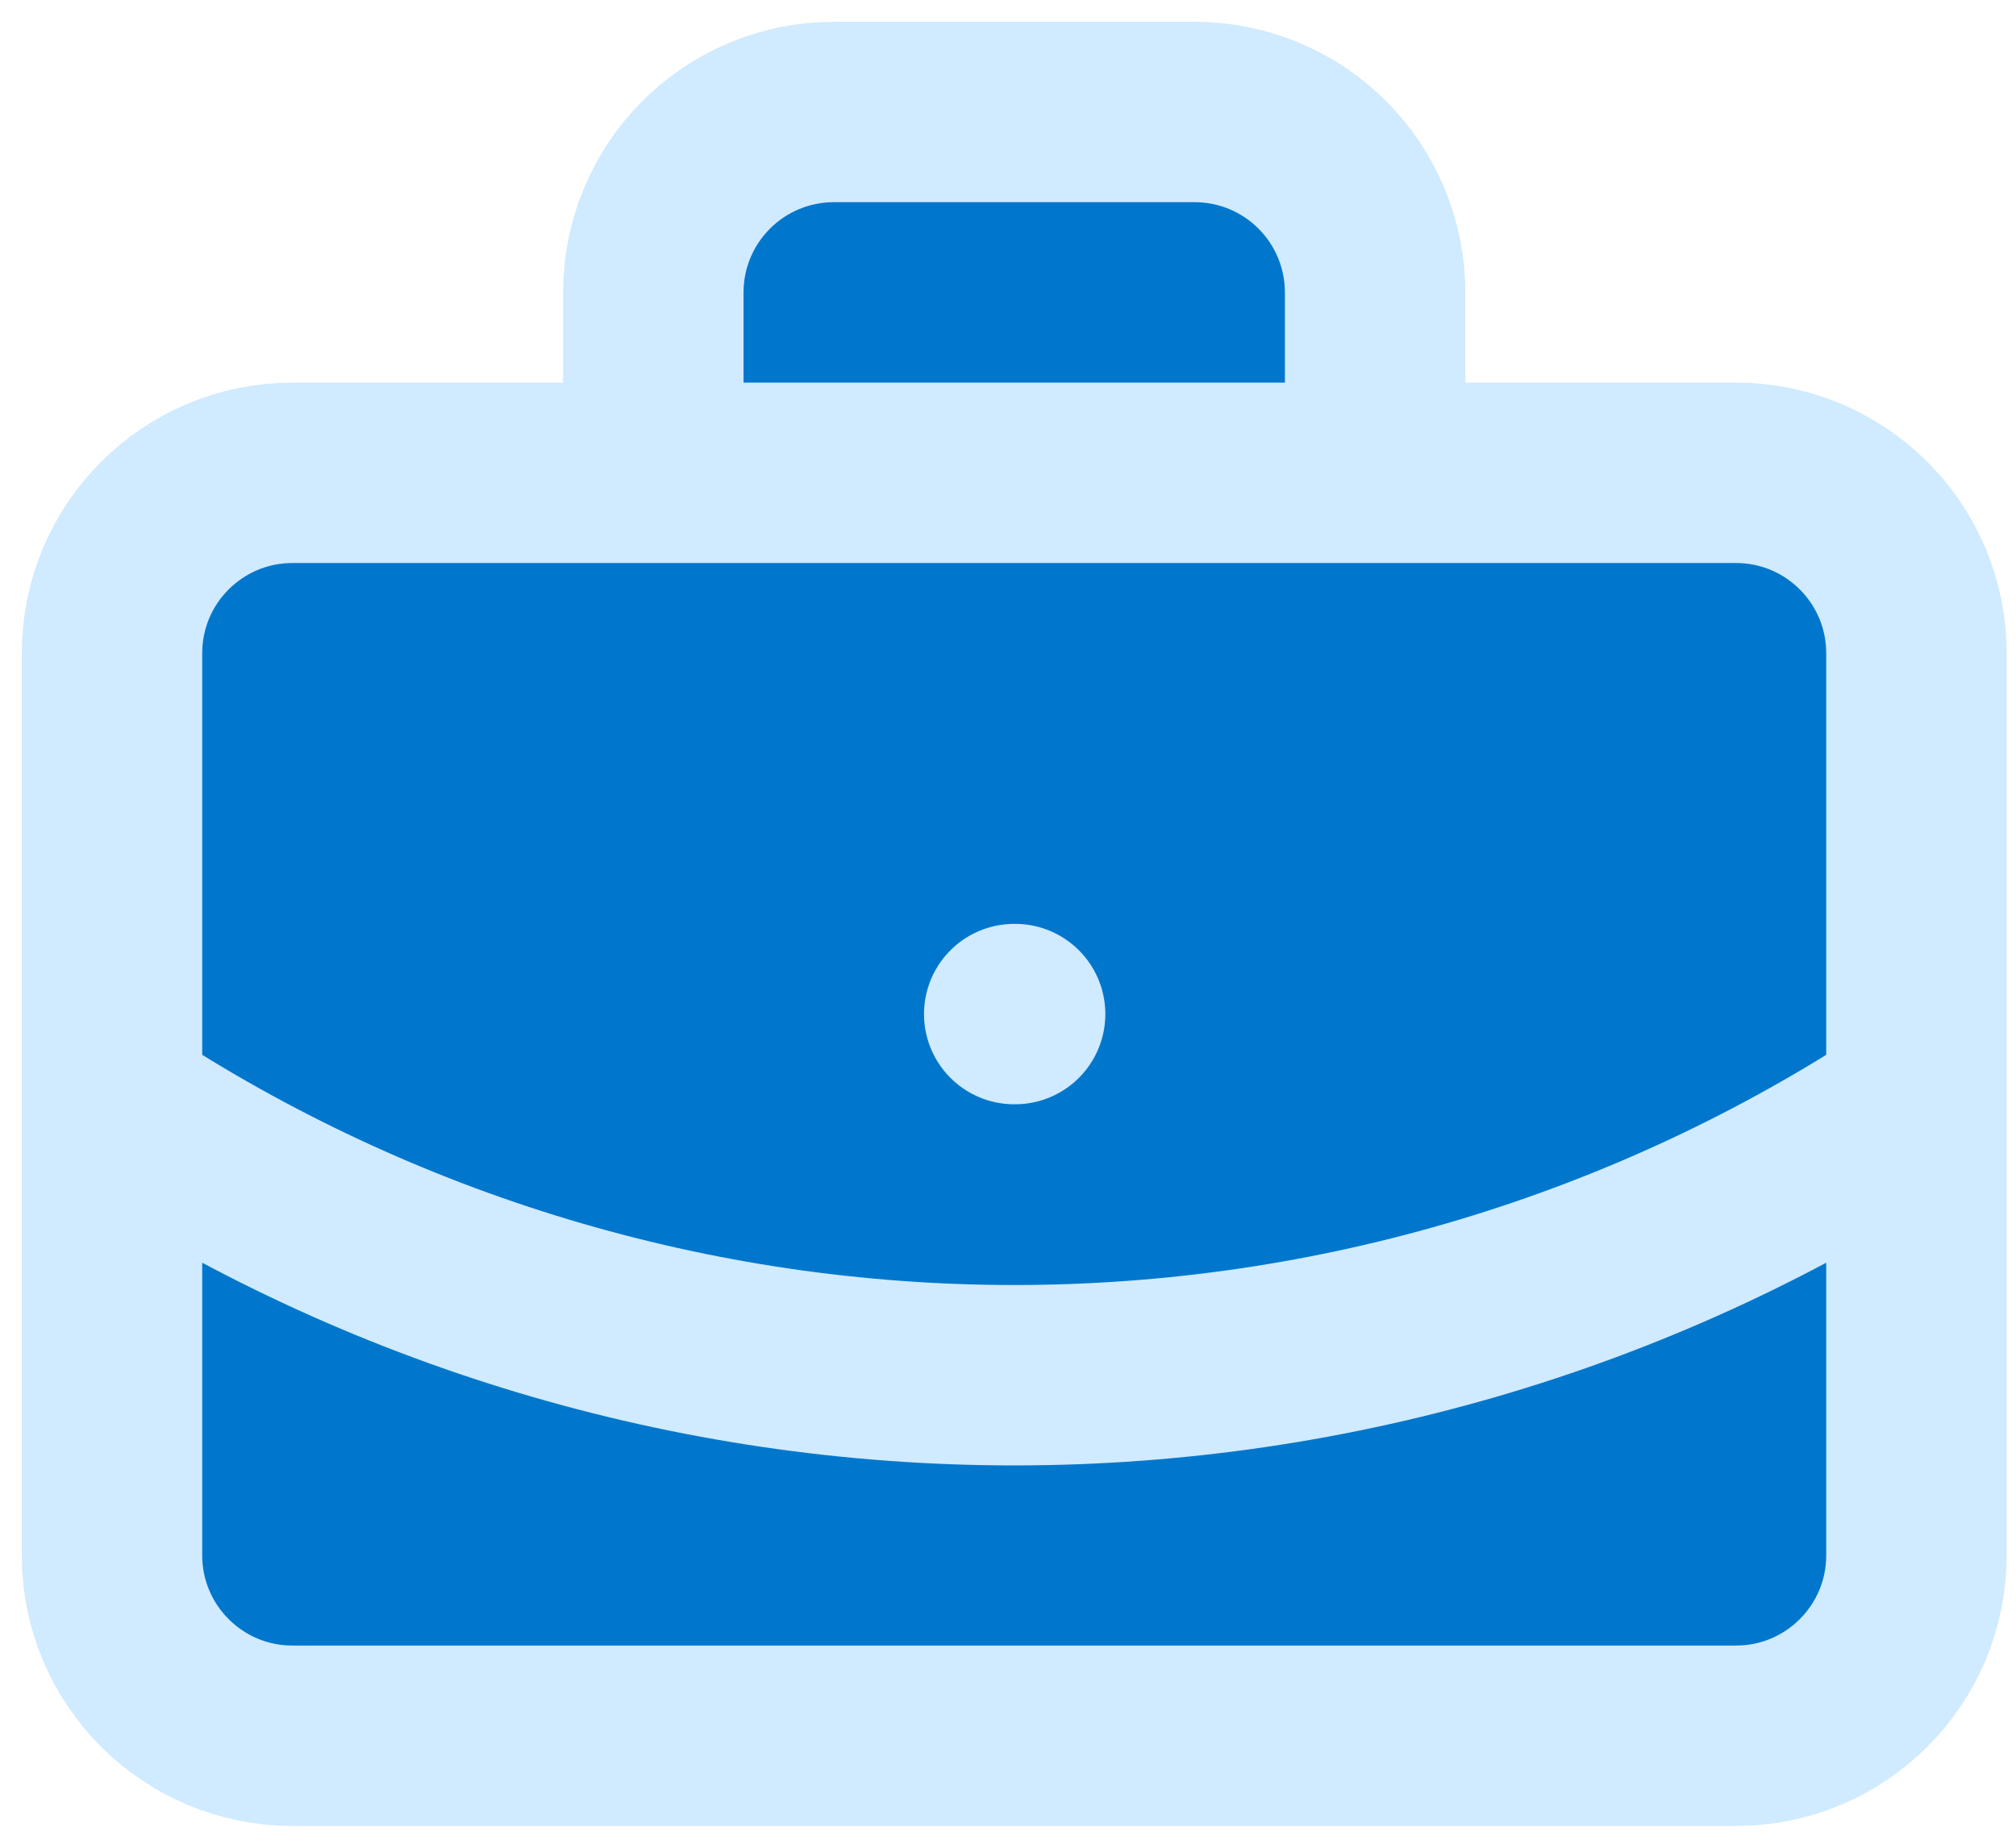
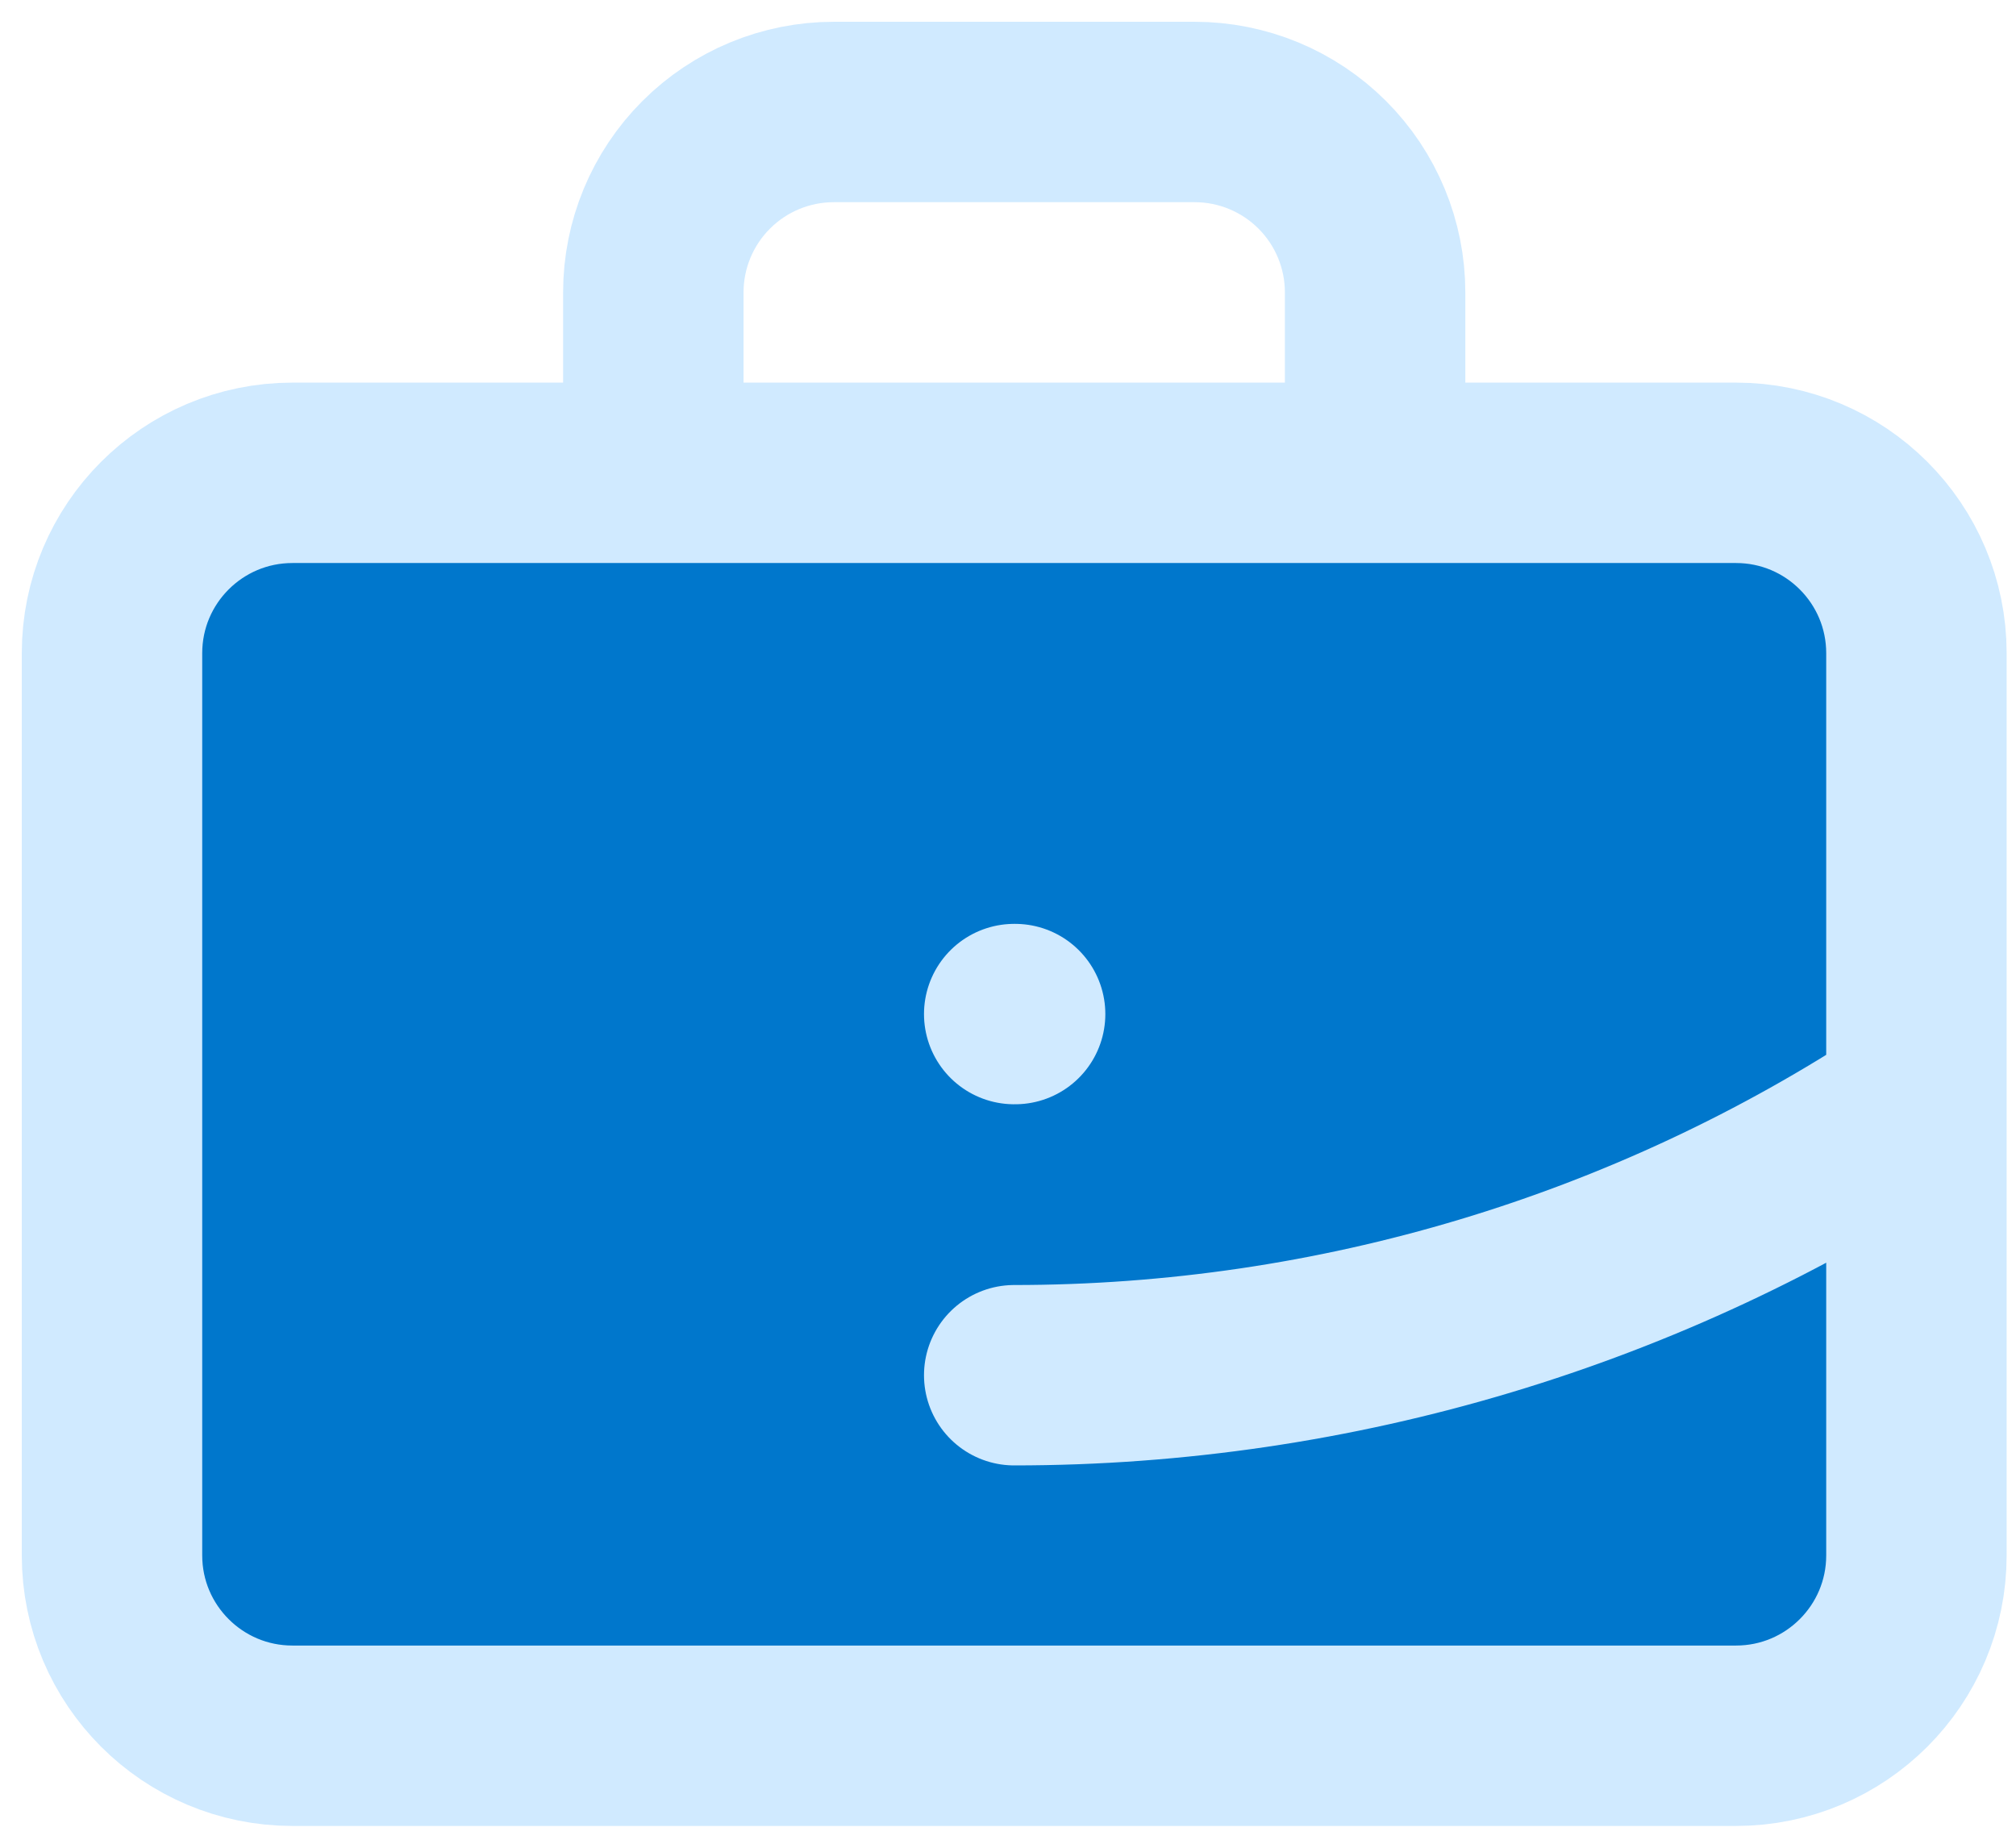
<svg xmlns="http://www.w3.org/2000/svg" width="72" height="66" viewBox="0 0 72 66" fill="none">
  <path d="M36.222 36.222H36.254H36.222Z" fill="#0077CC" />
-   <path d="M49.111 16.889V10.444C49.111 8.735 48.432 7.096 47.224 5.888C46.015 4.679 44.376 4 42.667 4H29.778C28.069 4 26.429 4.679 25.221 5.888C24.012 7.096 23.333 8.735 23.333 10.444V16.889" fill="#0077CC" />
-   <path d="M68.445 39.444C58.883 45.757 47.679 49.122 36.222 49.122C24.765 49.122 13.561 45.757 4 39.444" fill="#0077CC" />
  <path d="M62 16.889H10.444C6.885 16.889 4 19.774 4 23.333V55.556C4 59.115 6.885 62 10.444 62H62C65.559 62 68.445 59.115 68.445 55.556V23.333C68.445 19.774 65.559 16.889 62 16.889Z" fill="#0077CC" />
-   <path d="M36.222 36.222H36.254M49.111 16.889V10.444C49.111 8.735 48.432 7.096 47.224 5.888C46.015 4.679 44.376 4 42.667 4H29.778C28.069 4 26.429 4.679 25.221 5.888C24.012 7.096 23.333 8.735 23.333 10.444V16.889M68.444 39.444C58.883 45.757 47.679 49.122 36.222 49.122C24.765 49.122 13.561 45.757 4 39.444M10.444 16.889H62C65.559 16.889 68.444 19.774 68.444 23.333V55.556C68.444 59.115 65.559 62 62 62H10.444C6.885 62 4 59.115 4 55.556V23.333C4 19.774 6.885 16.889 10.444 16.889Z" stroke="#D0EAFF" stroke-width="6.444" stroke-linecap="round" stroke-linejoin="round" />
+   <path d="M36.222 36.222H36.254M49.111 16.889V10.444C49.111 8.735 48.432 7.096 47.224 5.888C46.015 4.679 44.376 4 42.667 4H29.778C28.069 4 26.429 4.679 25.221 5.888C24.012 7.096 23.333 8.735 23.333 10.444V16.889M68.444 39.444C58.883 45.757 47.679 49.122 36.222 49.122M10.444 16.889H62C65.559 16.889 68.444 19.774 68.444 23.333V55.556C68.444 59.115 65.559 62 62 62H10.444C6.885 62 4 59.115 4 55.556V23.333C4 19.774 6.885 16.889 10.444 16.889Z" stroke="#D0EAFF" stroke-width="6.444" stroke-linecap="round" stroke-linejoin="round" />
</svg>